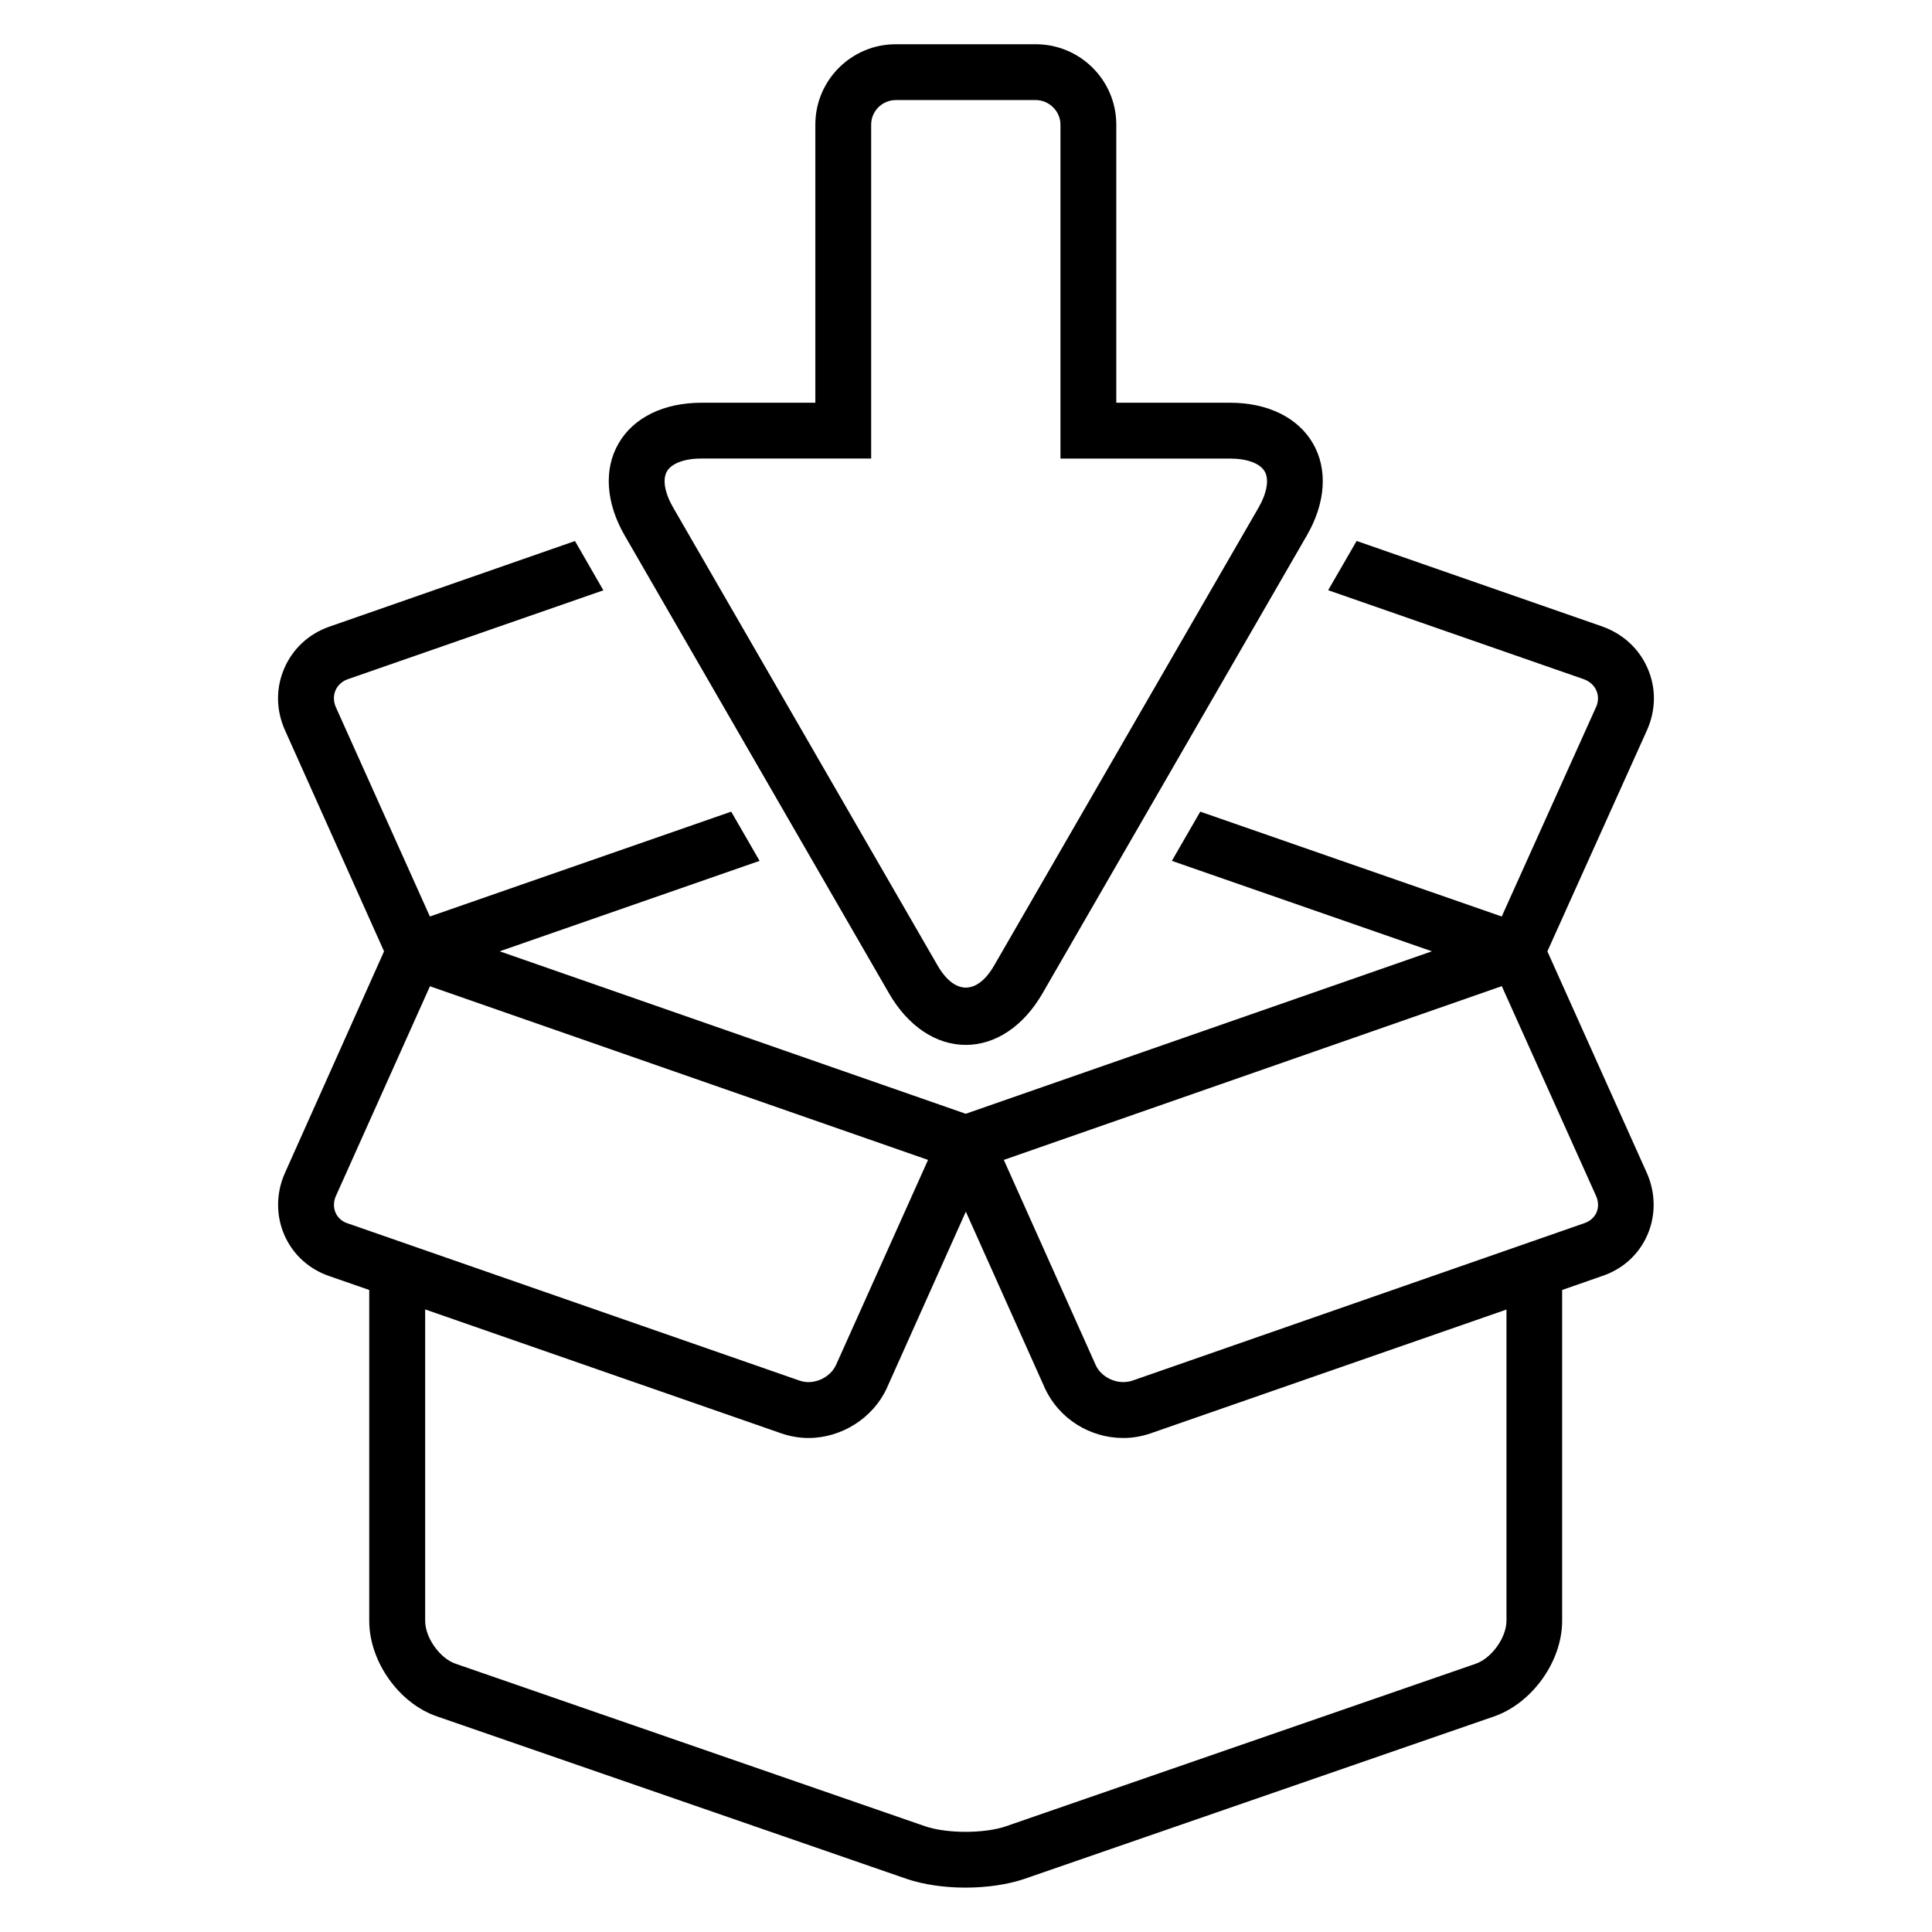
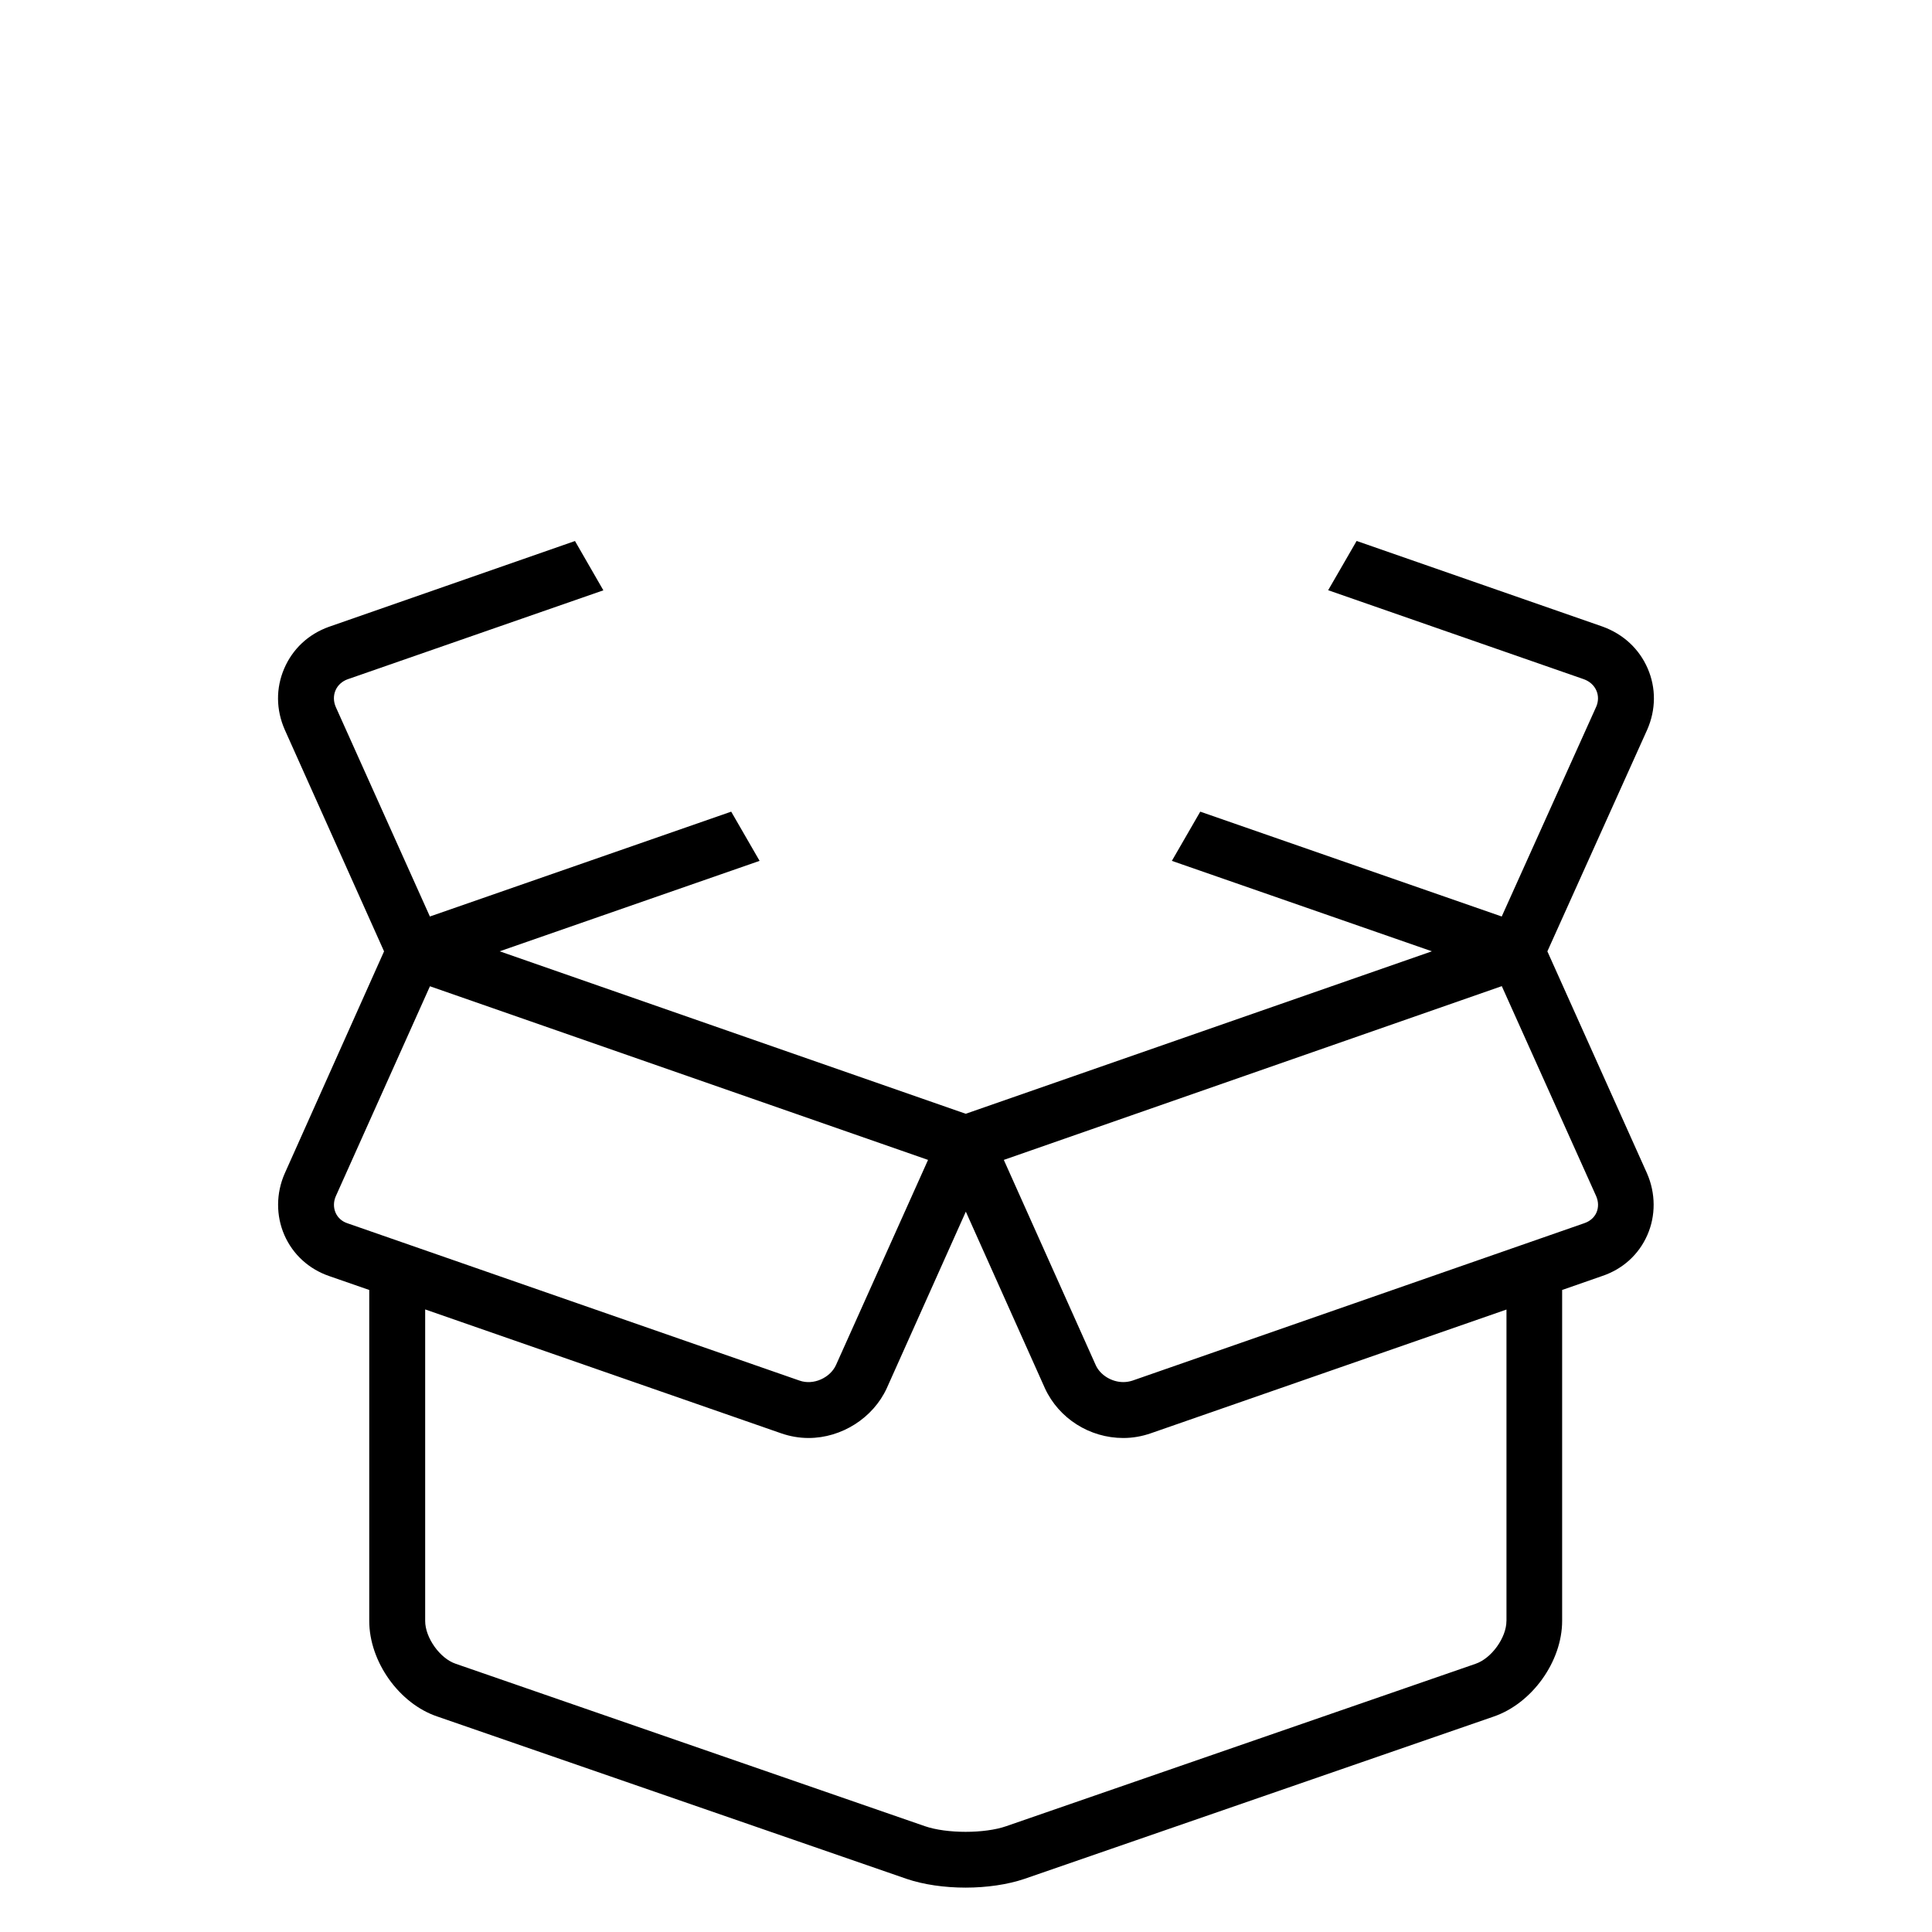
<svg xmlns="http://www.w3.org/2000/svg" fill="#000000" width="800px" height="800px" version="1.1" viewBox="144 144 512 512">
  <g>
-     <path d="m379.6 407.25c5.008 8.672 12.41 13.664 20.336 13.664 7.91 0 15.328-4.977 20.336-13.664l70.043-121.33c5.008-8.641 5.602-17.559 1.633-24.398-3.969-6.856-11.969-10.793-21.969-10.793h-30.152v-73.707c0-11.754-9.574-21.297-21.344-21.297h-37.098c-11.77 0-21.312 9.543-21.312 21.297v73.707h-30.184c-10 0-18.016 3.938-21.969 10.793-3.953 6.824-3.375 15.738 1.633 24.398zm-58.855-138.33c1.223-2.121 4.656-3.406 9.16-3.406h44.961v-88.488c0-3.574 2.93-6.504 6.535-6.504h37.098c3.543 0 6.535 2.977 6.535 6.504v88.504h44.961c4.504 0 7.938 1.281 9.16 3.406 1.223 2.121 0.609 5.695-1.633 9.602l-70.043 121.3c-4.535 7.848-10.504 7.848-15.023 0l-70.043-121.3c-2.277-3.926-2.887-7.496-1.668-9.617z" />
    <path d="m554.07 396.12 26.473-58.777c2.305-5.281 2.352-11.008 0.121-16.168-2.231-5.191-6.457-9.129-11.984-11.129l-65.16-22.688-7.543 13.055 67.754 23.586c1.559 0.566 2.734 1.633 3.328 3.008 0.594 1.344 0.566 2.914-0.062 4.32l-25.023 55.555-79.891-27.785-7.527 13.039 68.914 23.969-123.54 43.055-123.51-43.055 68.883-23.969-7.527-13.039-79.848 27.785-24.93-55.496c-0.641-1.465-0.672-3.039-0.09-4.414 0.582-1.375 1.742-2.414 3.176-2.945l67.816-23.586-7.523-13.066-65.234 22.746c-5.418 1.938-9.617 5.879-11.832 11.07-2.215 5.16-2.184 10.883 0.164 16.211l26.305 58.715-26.336 58.883c-2.305 5.25-2.32 11.176-0.078 16.305 2.258 5.16 6.504 9.008 11.848 10.855l10.641 3.695v87.695c0 10.793 7.938 21.953 18.047 25.344l124.36 43.023c4.473 1.527 10.062 2.32 15.633 2.32 5.586 0 11.16-0.809 15.602-2.32l124.29-42.992c10.199-3.465 18.199-14.609 18.199-25.375v-87.695l10.594-3.695c5.434-1.816 9.711-5.664 11.984-10.855 2.258-5.129 2.231-11.07-0.09-16.367zm-318.04 72.043c-1.434-0.473-2.535-1.496-3.098-2.777-0.594-1.375-0.566-2.945 0.047-4.352l24.961-55.664 132 46.016-24.41 54.395c-1.543 3.344-5.953 5.406-9.648 4.09zm307.19 105.41c0 4.414-3.953 9.922-8.199 11.359l-124.35 43.023c-5.711 2-15.801 2-21.57 0l-124.38-43.055c-4.137-1.406-8.047-6.887-8.047-11.328v-82.562l94.32 32.824c2.32 0.809 4.777 1.25 7.281 1.25 8.777 0 17.113-5.312 20.734-13.207l20.945-46.777 20.977 46.84c3.68 7.953 11.816 13.145 20.762 13.145 2.504 0 4.945-0.441 7.281-1.25l94.258-32.793v82.531zm23.848-108.21c-0.594 1.312-1.711 2.289-3.25 2.809l-119.72 41.711c-0.777 0.246-1.586 0.383-2.414 0.383-3.082 0-6.078-1.848-7.281-4.441l-24.383-54.441 131.97-46.047 25.008 55.648c0.637 1.465 0.668 3.004 0.074 4.379z" />
  </g>
</svg>